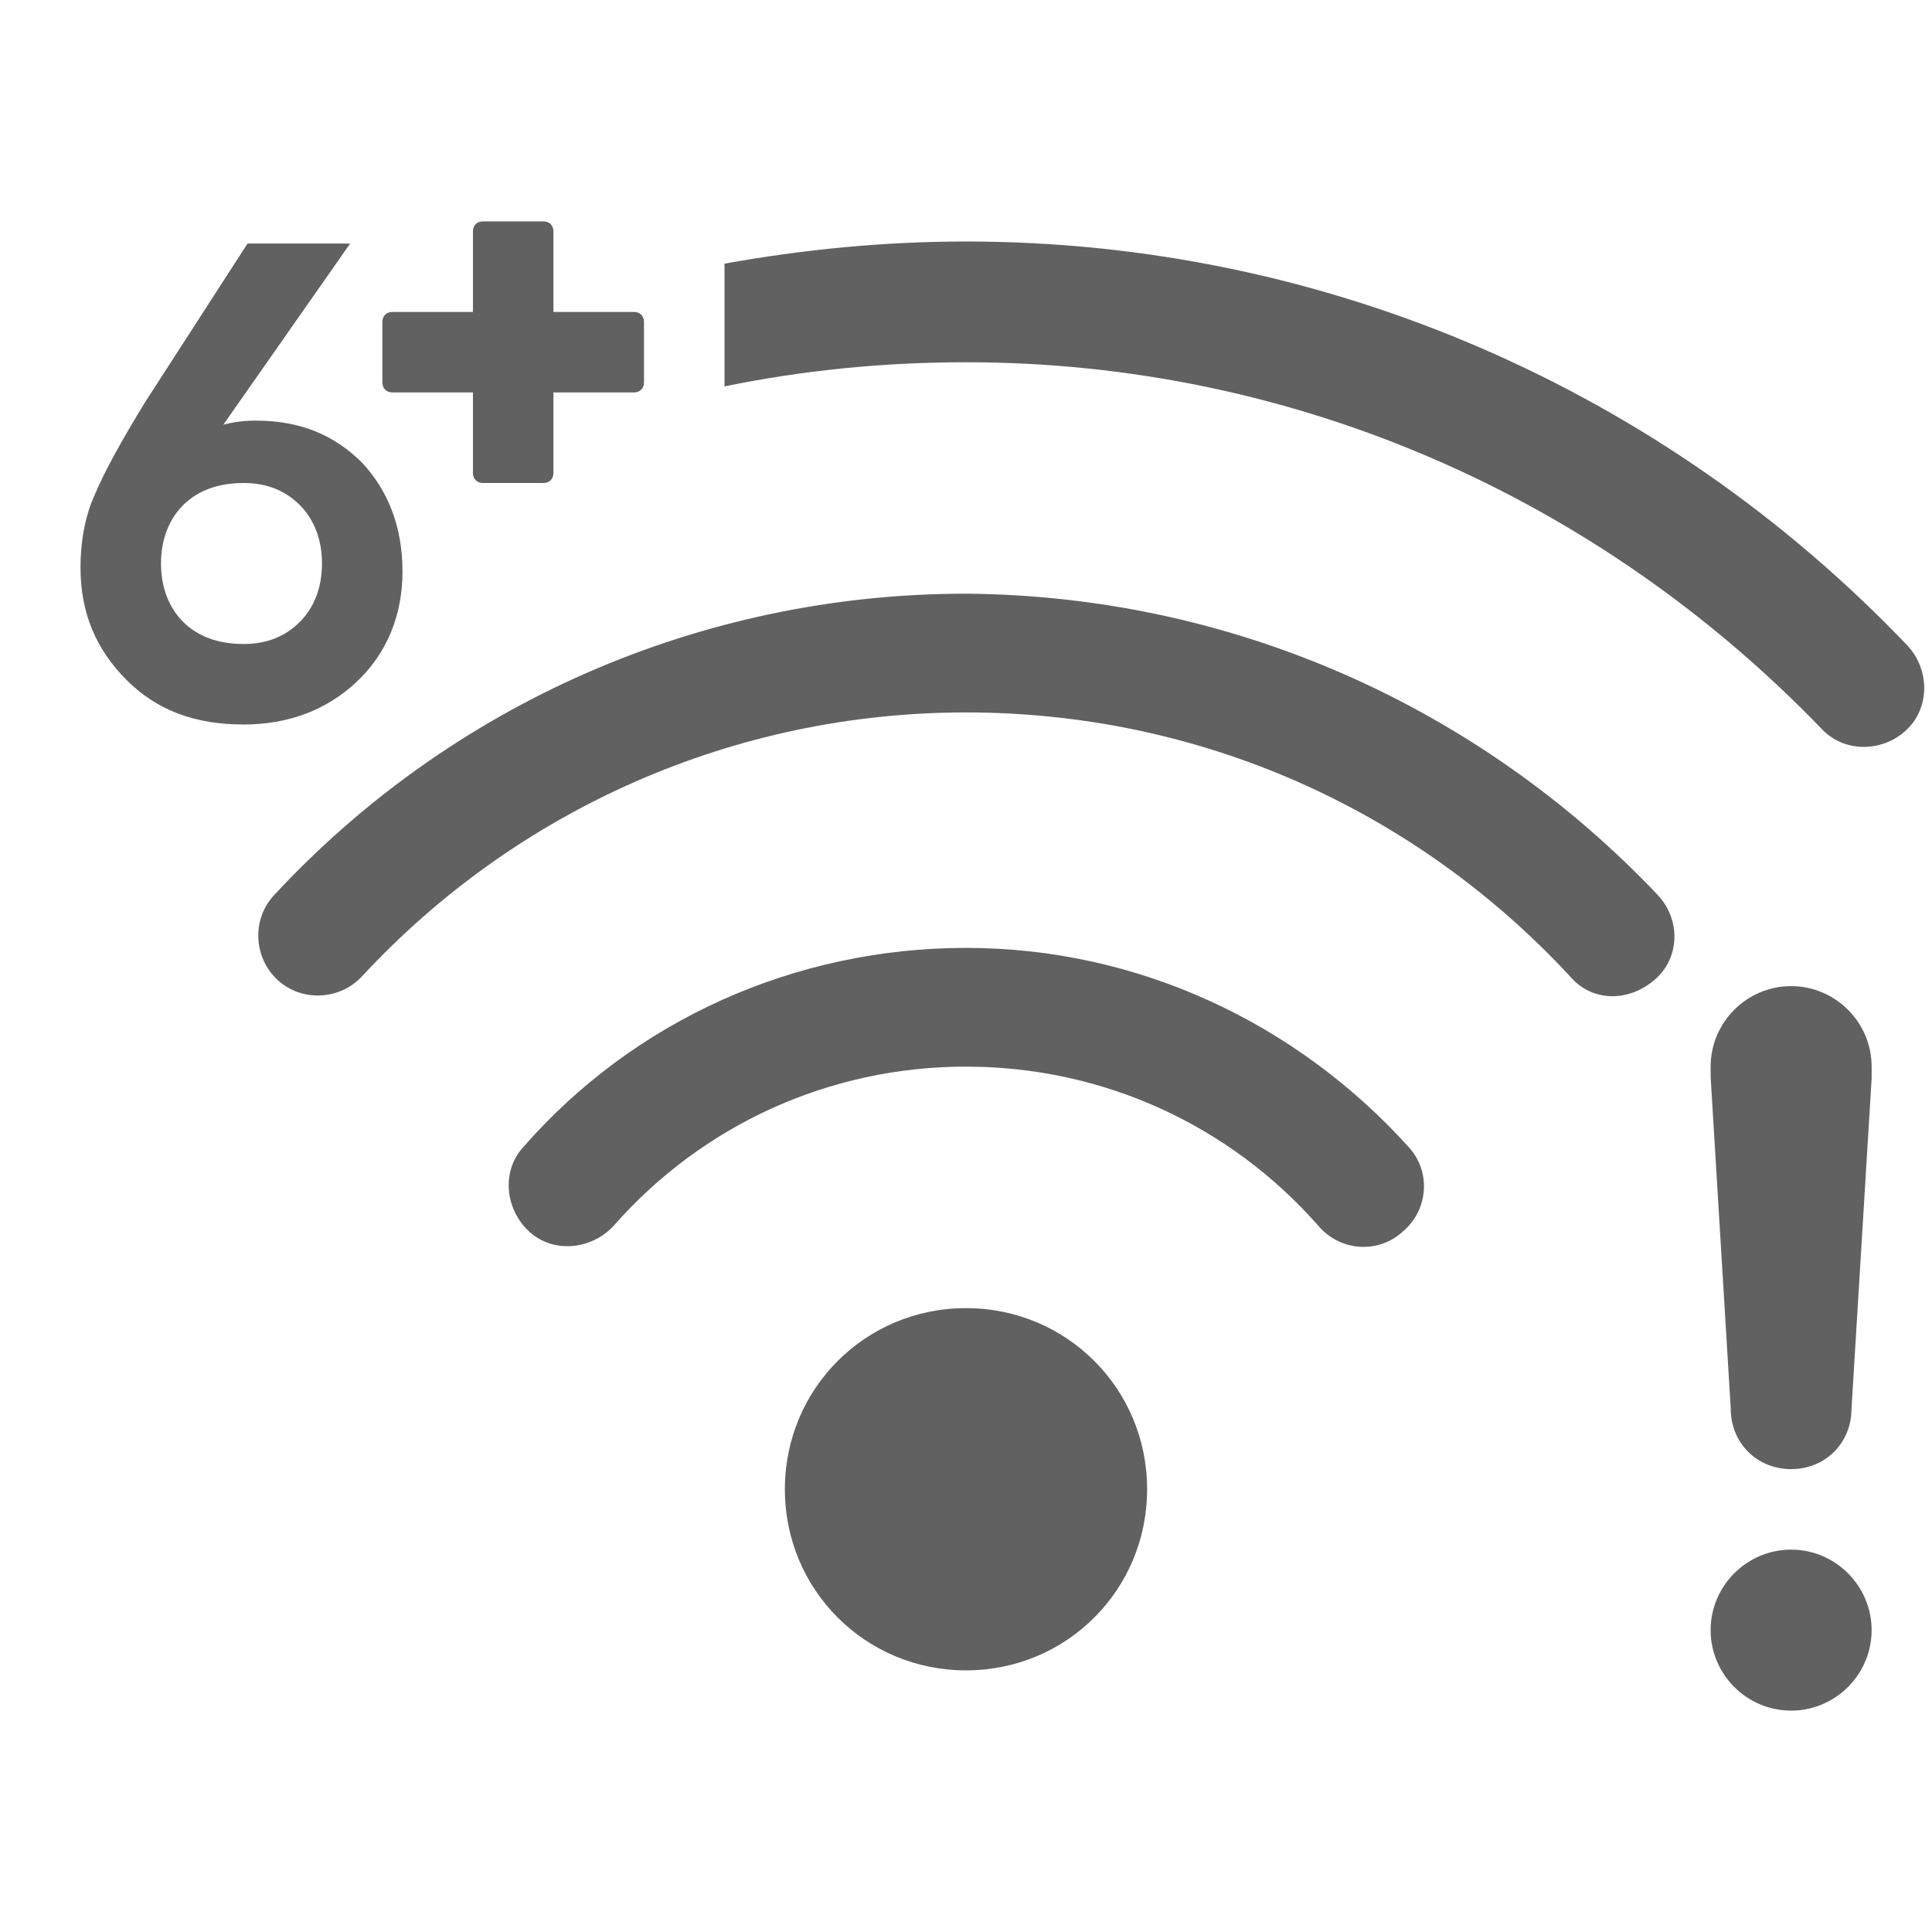
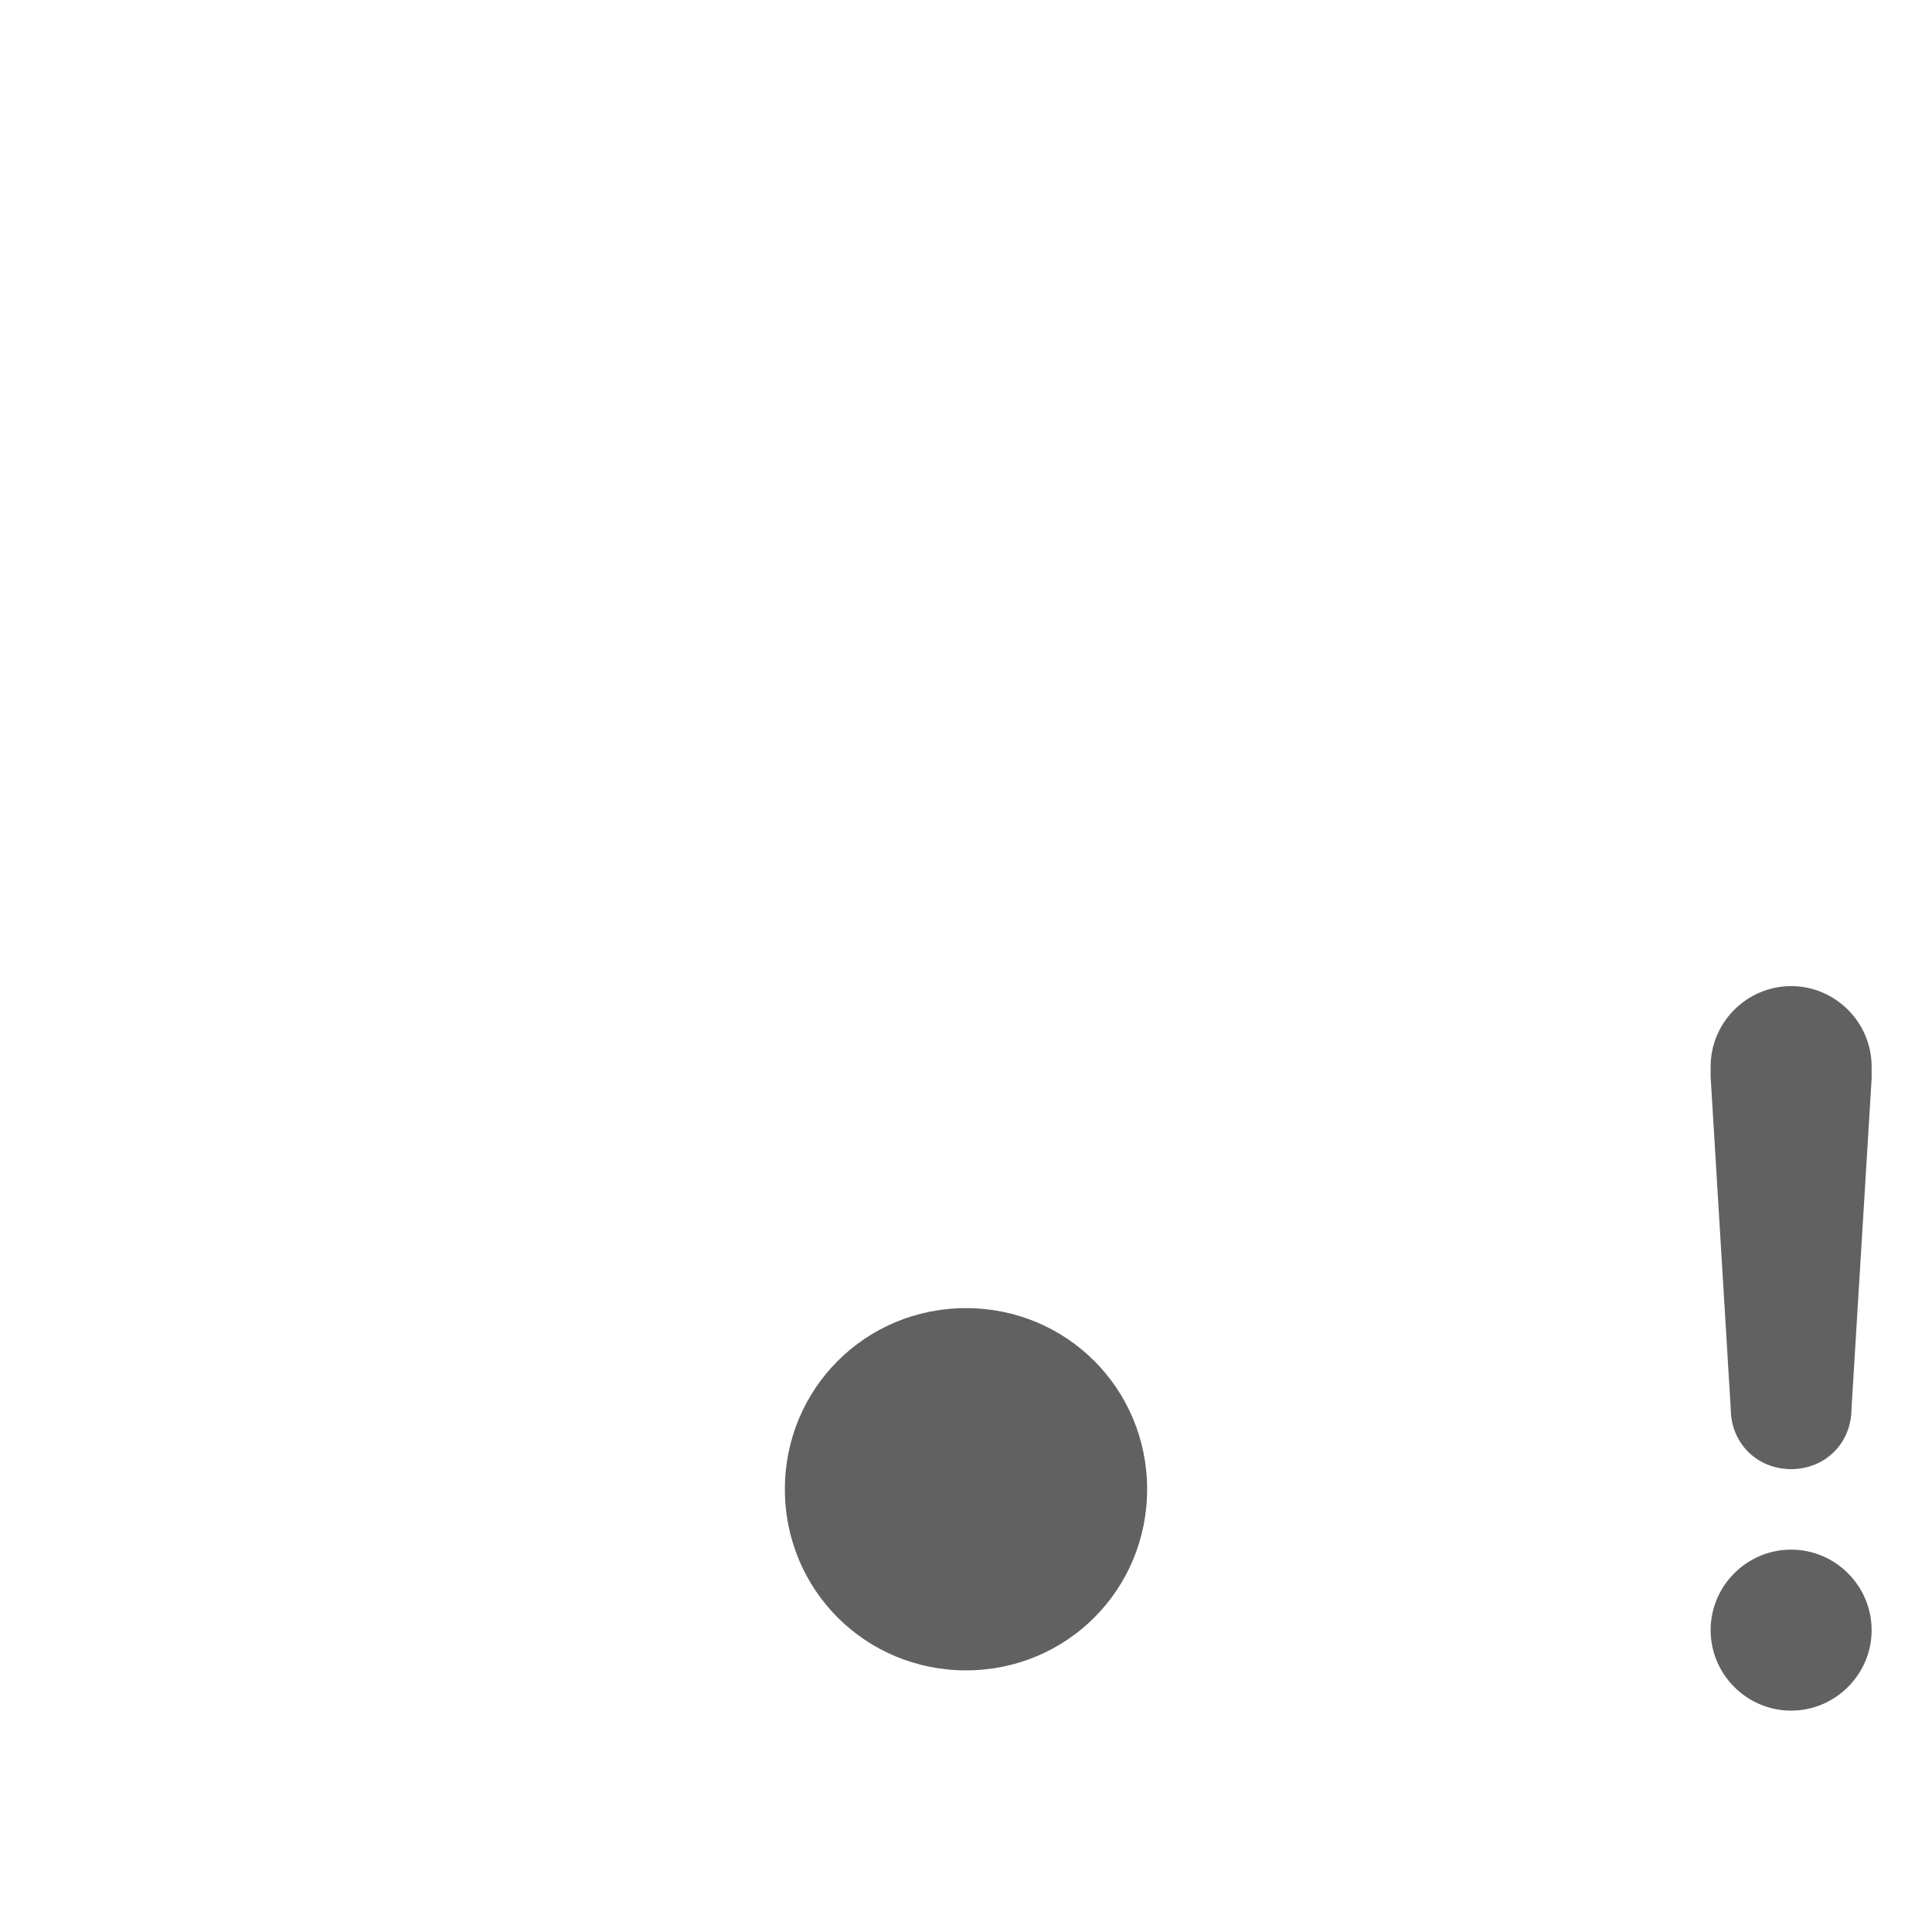
<svg xmlns="http://www.w3.org/2000/svg" version="1.1" id="图层_1" x="0px" y="0px" viewBox="0 0 96 96" style="enable-background:new 0 0 96 96;" xml:space="preserve">
  <style type="text/css">
	.st0{fill:#616161;}
</style>
  <title>Public/ic_wifi6+_error</title>
  <g id="Public_x2F_ic_x5F_wifi6_x2B__x5F_error">
    <path id="Rectangle" class="st0" d="M48,65L48,65c5,0,9,4,9,9l0,0c0,5-4,9-9,9l0,0c-5,0-9-4-9-9l0,0C39,69,43,65,48,65z" />
-     <path id="Path" class="st0" d="M48,12c17.9,0,34.7,7.4,46.8,20.1c1.1,1.2,1.1,3.1-0.1,4.2c-1.2,1.1-3.1,1.1-4.2-0.1   C79.4,24.7,64.3,18,48,18c-4.1,0-8.1,0.4-12,1.2l0-6.1C39.9,12.4,43.9,12,48,12z" />
-     <path id="Path_1_" class="st0" d="M82.4,44.5c1.1,1.2,1.1,3.1-0.2,4.2s-3.1,1.1-4.2-0.2c-7.7-8.3-18.4-13.1-30-13.1   c-11.5,0-22.3,4.8-30,13.1c-1.1,1.2-3,1.3-4.2,0.2c-1.2-1.1-1.3-3-0.2-4.2c8.8-9.5,21.2-15,34.4-15C61.2,29.6,73.5,35.1,82.4,44.5z   " />
-     <path id="Path_2_" class="st0" d="M70,57c1.1,1.2,1,3.1-0.3,4.2c-1.2,1.1-3.1,1-4.2-0.3c-4.4-5-10.7-7.9-17.5-7.9   c-6.8,0-13.1,2.9-17.5,7.9c-1.1,1.2-3,1.4-4.2,0.3c-1.2-1.1-1.4-3-0.3-4.2c5.5-6.3,13.5-9.9,22-9.9C56.5,47.1,64.4,50.8,70,57z" />
    <path id="形状结合" class="st0" d="M89,77c2.2,0,4,1.8,4,4s-1.8,4-4,4s-4-1.8-4-4S86.8,77,89,77z M85,53c0-2.2,1.8-4,4-4   s4,1.8,4,4c0,0.2,0,0.4,0,0.6L92,70l0,0c0,1.7-1.3,3-3,3s-3-1.3-3-3l-1-16.5C85,53.3,85,53.2,85,53z" />
-     <path id="路径" class="st0" d="M19.5,19.5h4v4c0,0.3,0.2,0.5,0.5,0.5h3c0.3,0,0.5-0.2,0.5-0.5v-4h4c0.3,0,0.5-0.2,0.5-0.5v-3   c0-0.3-0.2-0.5-0.5-0.5h-4v-4c0-0.3-0.2-0.5-0.5-0.5h-3c-0.3,0-0.5,0.2-0.5,0.5v4h-4c-0.3,0-0.5,0.2-0.5,0.5v3   C19,19.3,19.2,19.5,19.5,19.5z" />
-     <path id="_x36_" class="st0" d="M12.1,36c2.2,0,4.1-0.7,5.6-2.1s2.3-3.3,2.3-5.5c0-2.2-0.7-4-2-5.4c-1.4-1.4-3.1-2.1-5.3-2.1   c-0.7,0-1.2,0.1-1.6,0.2l6.3-9h-5.1l-5.1,7.9c-1.1,1.8-2,3.4-2.5,4.6C4.2,25.7,4,27,4,28.2c0,2.3,0.8,4.1,2.3,5.6S9.7,36,12.1,36z    M12.1,32c-1.3,0-2.3-0.4-3-1.1C8.4,30.2,8,29.2,8,28c0-1.2,0.4-2.2,1.1-2.9s1.7-1.1,3-1.1c1.2,0,2.1,0.4,2.8,1.1   c0.7,0.7,1.1,1.7,1.1,2.9c0,1.2-0.4,2.2-1.1,2.9C14.2,31.6,13.3,32,12.1,32z" />
  </g>
</svg>